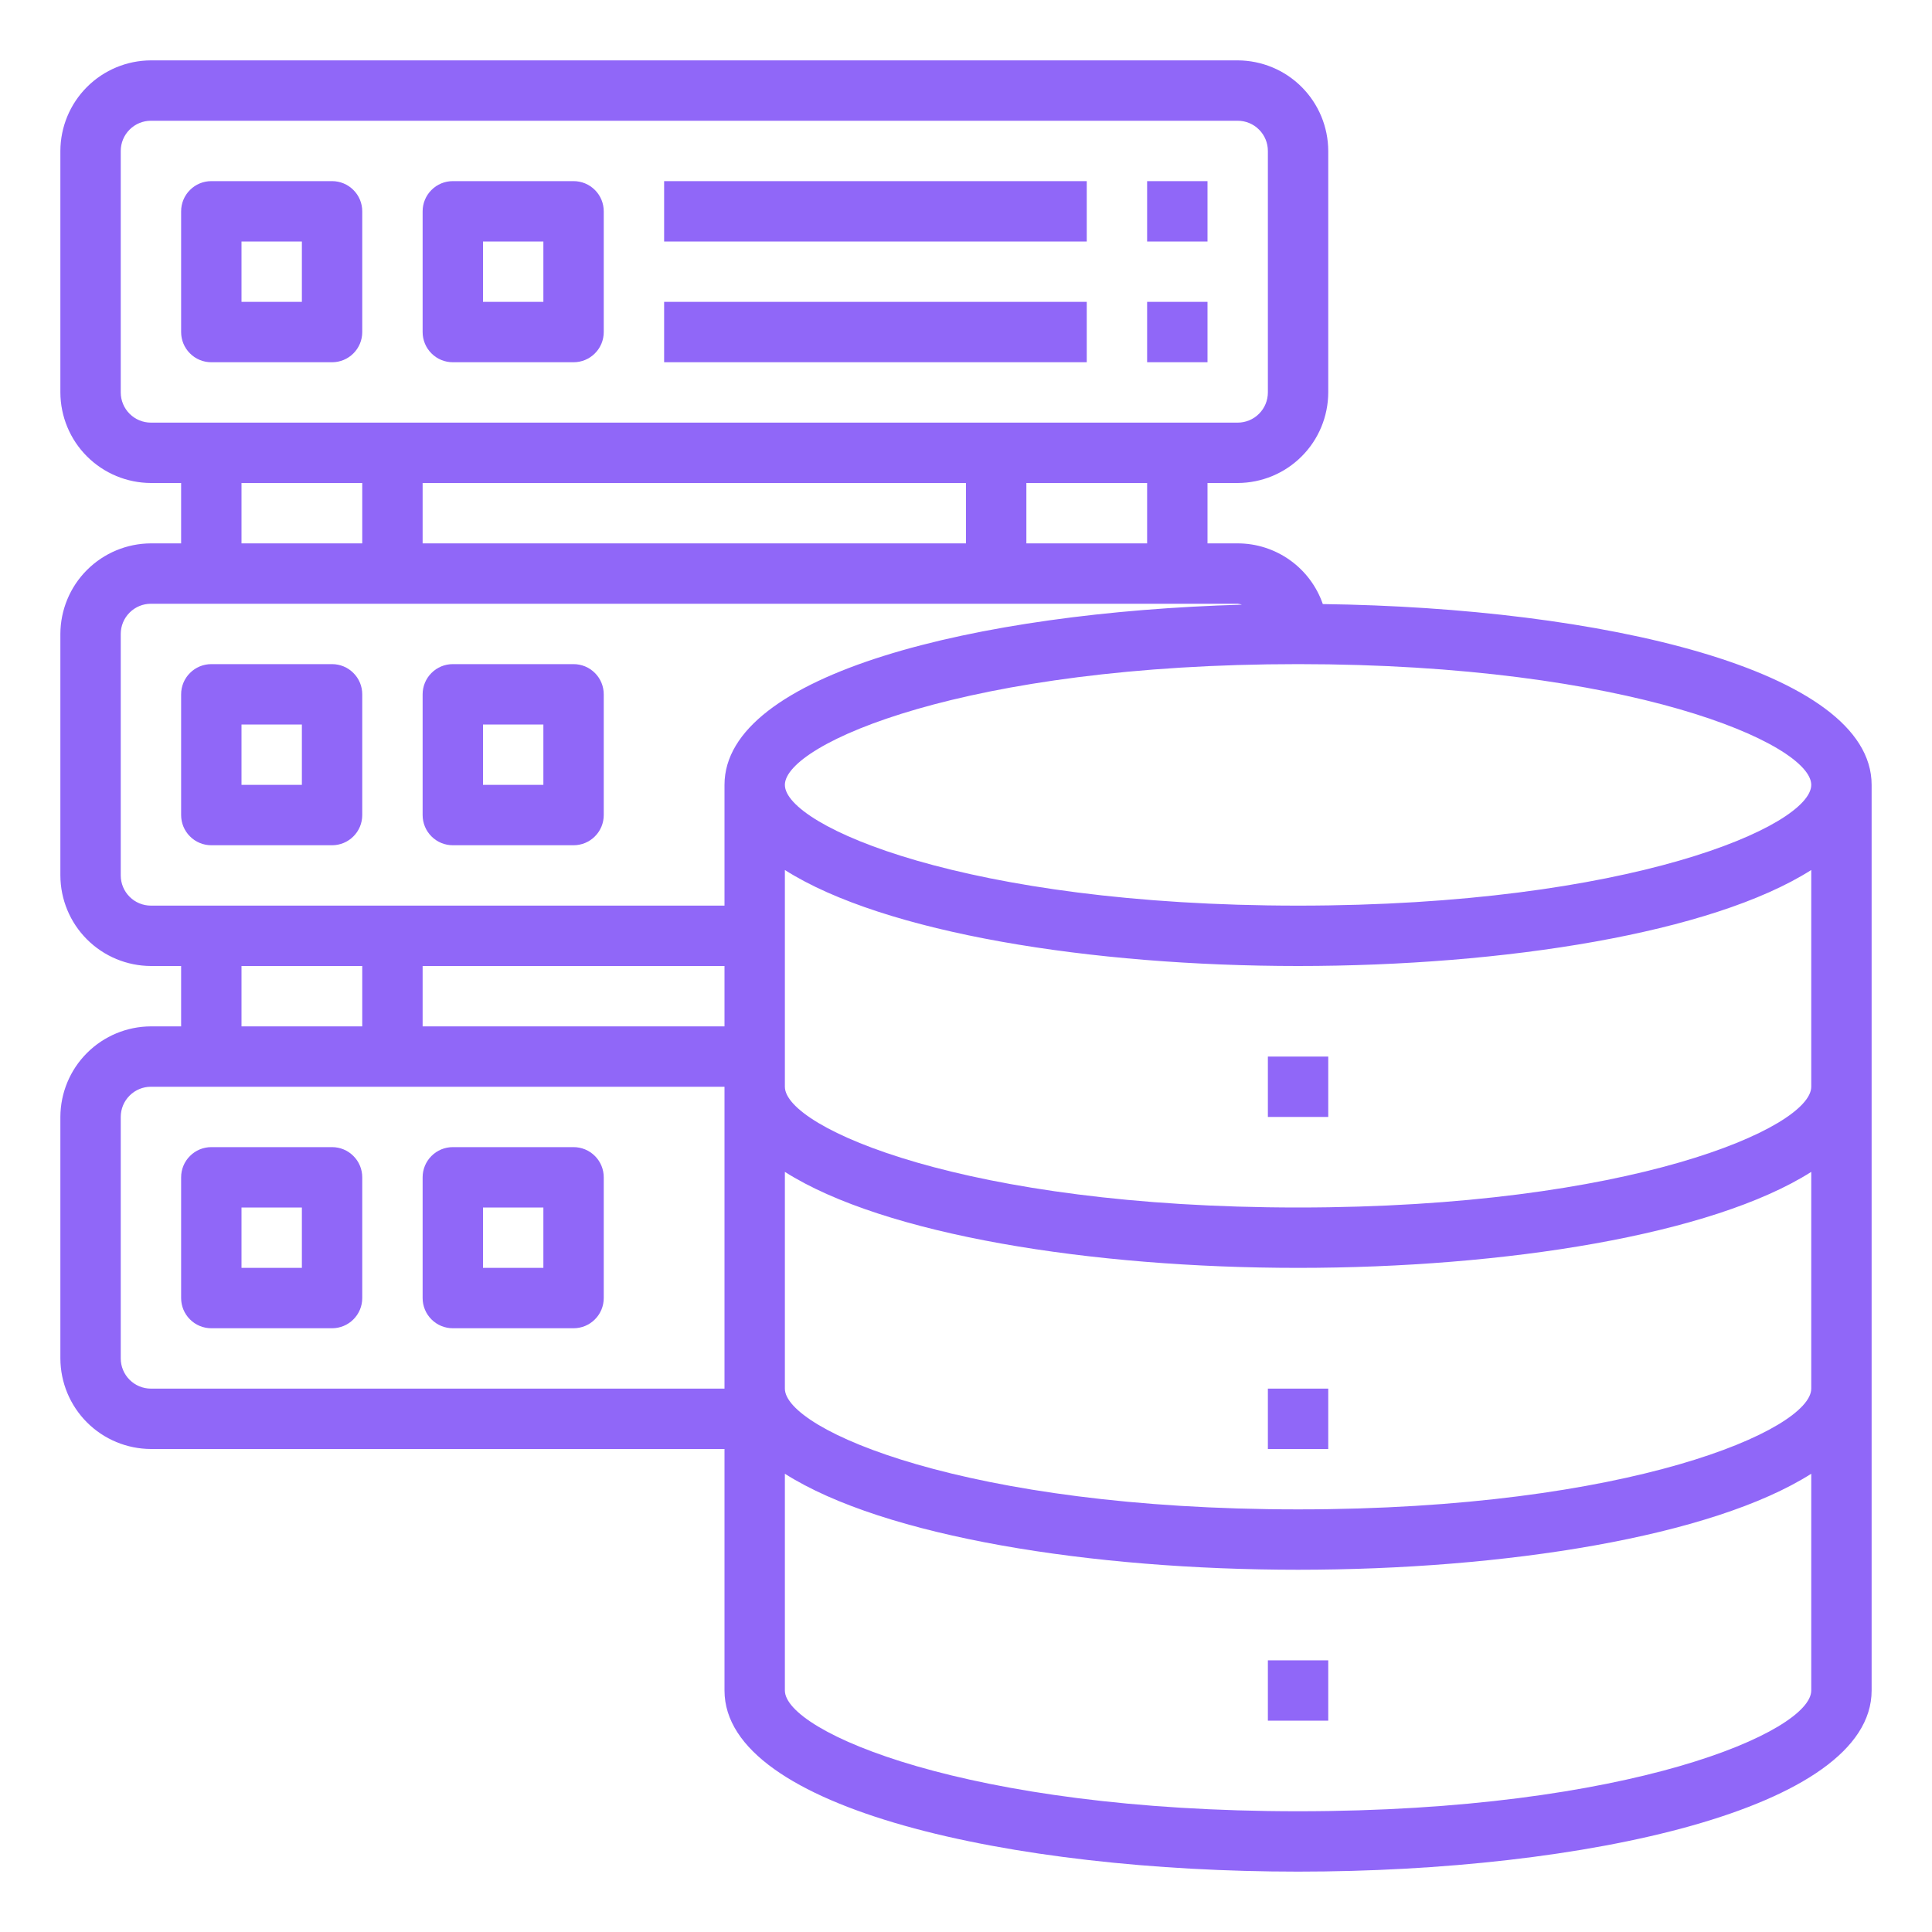
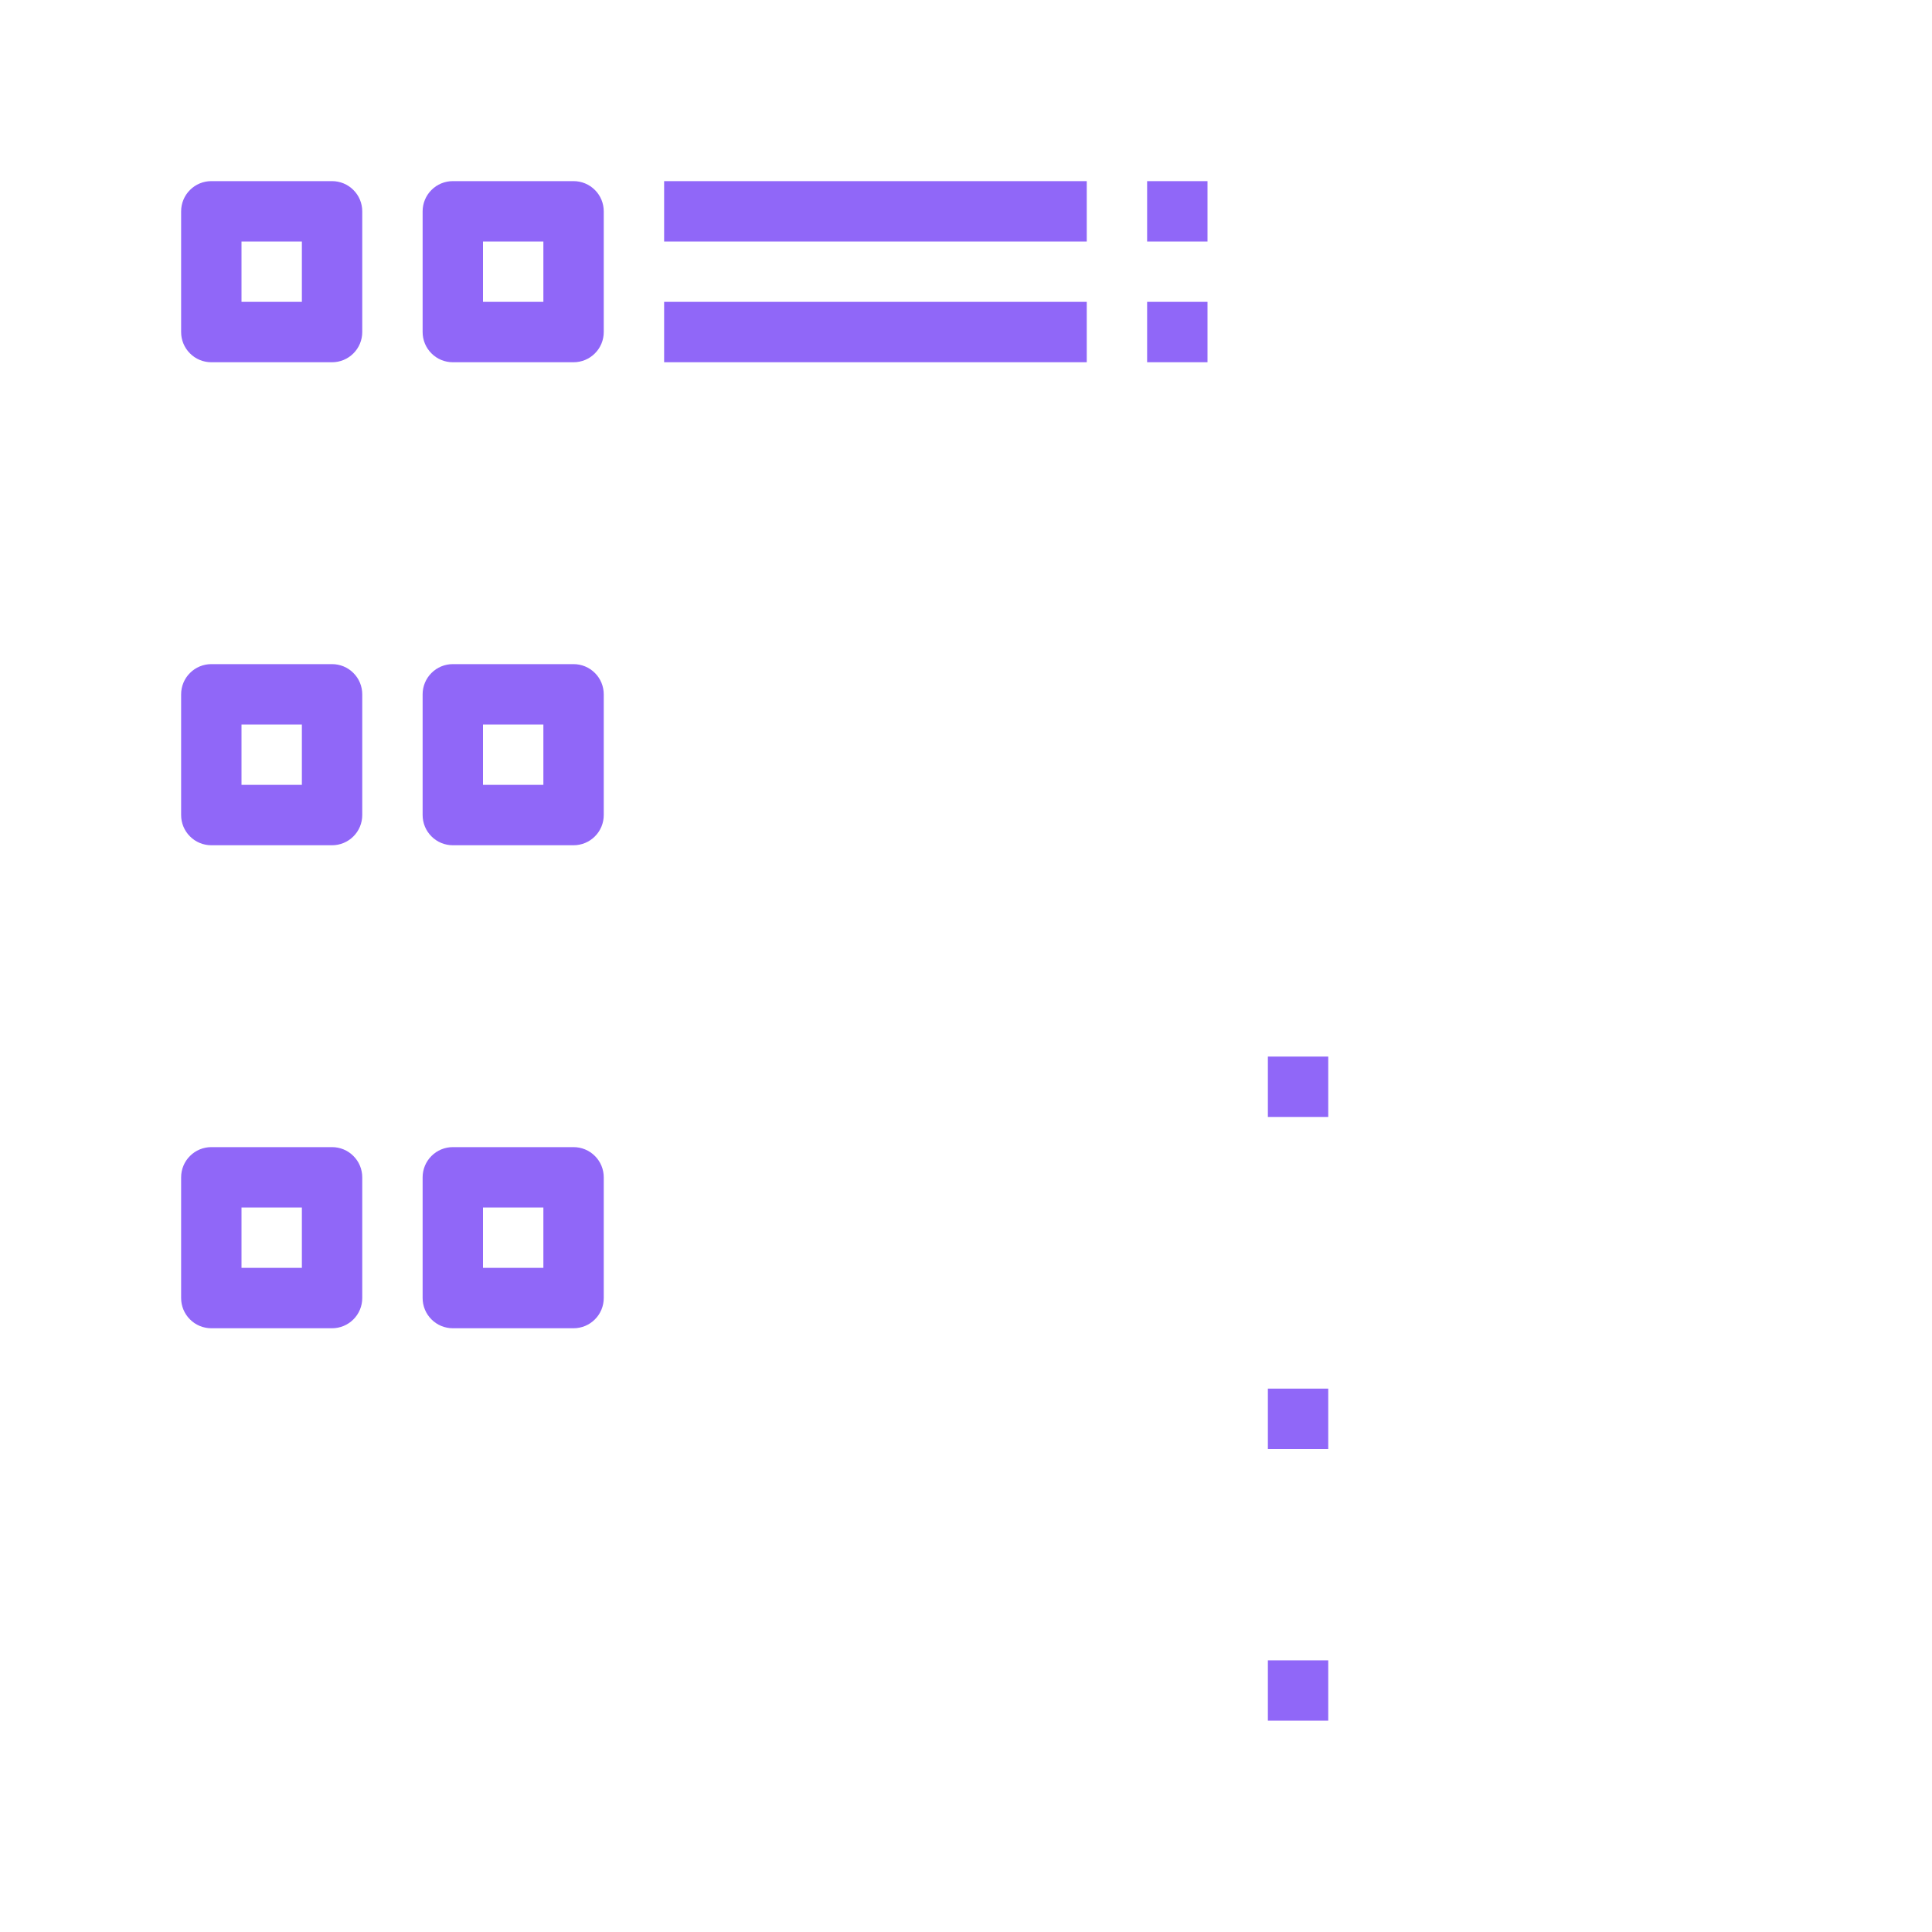
<svg xmlns="http://www.w3.org/2000/svg" width="48" height="48" viewBox="0 0 48 48" fill="none">
-   <path d="M32.865 15.008C32.713 14.568 32.427 14.186 32.048 13.916C31.669 13.646 31.215 13.5 30.75 13.5H30V12H30.75C31.346 11.998 31.918 11.761 32.339 11.339C32.761 10.918 32.998 10.346 33 9.75V3.75C32.998 3.154 32.761 2.583 32.339 2.161C31.918 1.739 31.346 1.502 30.75 1.5H3.75C3.154 1.502 2.583 1.739 2.161 2.161C1.739 2.583 1.502 3.154 1.5 3.75V9.75C1.502 10.346 1.739 10.918 2.161 11.339C2.583 11.761 3.154 11.998 3.75 12H4.5V13.5H3.75C3.154 13.502 2.583 13.739 2.161 14.161C1.739 14.582 1.502 15.154 1.5 15.75V21.75C1.502 22.346 1.739 22.918 2.161 23.339C2.583 23.761 3.154 23.998 3.75 24H4.5V25.5H3.75C3.154 25.502 2.583 25.739 2.161 26.161C1.739 26.582 1.502 27.154 1.5 27.75V33.75C1.502 34.346 1.739 34.917 2.161 35.339C2.583 35.761 3.154 35.998 3.75 36H18V42C18 44.955 25.17 46.5 32.25 46.5C39.33 46.5 46.5 44.955 46.5 42V19.5C46.5 16.628 39.742 15.098 32.865 15.008ZM3.75 10.5C3.551 10.5 3.36 10.421 3.22 10.28C3.079 10.14 3 9.949 3 9.75V3.75C3 3.551 3.079 3.36 3.22 3.22C3.36 3.079 3.551 3 3.75 3H30.75C30.949 3 31.14 3.079 31.28 3.22C31.421 3.36 31.5 3.551 31.5 3.75V9.75C31.5 9.949 31.421 10.14 31.28 10.28C31.14 10.421 30.949 10.5 30.75 10.5H3.75ZM28.5 12V13.5H25.5V12H28.5ZM24 12V13.5H10.5V12H24ZM9 12V13.5H6V12H9ZM18 34.5H3.75C3.551 34.5 3.36 34.421 3.22 34.28C3.079 34.14 3 33.949 3 33.75V27.75C3 27.551 3.079 27.36 3.22 27.22C3.36 27.079 3.551 27 3.75 27H18V34.5ZM6 25.5V24H9V25.5H6ZM18 25.5H10.5V24H18V25.5ZM18 19.5V22.5H3.75C3.551 22.5 3.36 22.421 3.22 22.28C3.079 22.14 3 21.949 3 21.75V15.75C3 15.551 3.079 15.36 3.22 15.22C3.36 15.079 3.551 15 3.75 15H30.75C30.786 15.004 30.821 15.011 30.855 15.023C24.255 15.21 18 16.74 18 19.5ZM45 42C45 43.02 40.5 45 32.25 45C24 45 19.5 43.02 19.5 42V36.615C21.968 38.182 27.12 39 32.25 39C37.38 39 42.532 38.182 45 36.615V42ZM45 34.5C45 35.52 40.5 37.5 32.25 37.5C24 37.5 19.5 35.52 19.5 34.5V29.115C21.968 30.683 27.12 31.5 32.25 31.5C37.38 31.5 42.532 30.683 45 29.115V34.5ZM45 27C45 28.02 40.5 30 32.25 30C24 30 19.5 28.02 19.5 27V21.615C21.968 23.183 27.12 24 32.25 24C37.38 24 42.532 23.183 45 21.615V27ZM32.25 22.5C24 22.5 19.5 20.52 19.5 19.5C19.5 18.48 24 16.5 32.25 16.5C40.5 16.5 45 18.48 45 19.5C45 20.52 40.5 22.5 32.25 22.5Z" fill="#9067F8" />
  <path d="M31.5 26.25H33V27.75H31.5V26.25ZM31.5 34.5H33V36H31.5V34.5ZM31.5 41.25H33V42.75H31.5V41.25ZM8.25 16.5H5.25C5.051 16.5 4.86 16.579 4.72 16.72C4.579 16.86 4.5 17.051 4.5 17.25V20.25C4.5 20.449 4.579 20.64 4.72 20.78C4.86 20.921 5.051 21 5.25 21H8.25C8.449 21 8.64 20.921 8.78 20.78C8.921 20.64 9 20.449 9 20.25V17.25C9 17.051 8.921 16.86 8.78 16.72C8.64 16.579 8.449 16.5 8.25 16.5ZM7.5 19.5H6V18H7.5V19.5ZM14.25 16.5H11.25C11.051 16.5 10.86 16.579 10.72 16.72C10.579 16.86 10.5 17.051 10.5 17.25V20.25C10.5 20.449 10.579 20.64 10.72 20.78C10.86 20.921 11.051 21 11.25 21H14.25C14.449 21 14.64 20.921 14.78 20.78C14.921 20.64 15 20.449 15 20.25V17.25C15 17.051 14.921 16.86 14.78 16.72C14.64 16.579 14.449 16.5 14.25 16.5ZM13.5 19.5H12V18H13.5V19.5ZM8.25 4.5H5.25C5.051 4.5 4.86 4.579 4.72 4.72C4.579 4.86 4.5 5.051 4.5 5.25V8.25C4.5 8.449 4.579 8.64 4.72 8.78C4.86 8.921 5.051 9 5.25 9H8.25C8.449 9 8.64 8.921 8.78 8.78C8.921 8.64 9 8.449 9 8.25V5.25C9 5.051 8.921 4.86 8.78 4.72C8.64 4.579 8.449 4.5 8.25 4.5ZM7.5 7.5H6V6H7.5V7.5ZM14.25 4.5H11.25C11.051 4.5 10.86 4.579 10.72 4.72C10.579 4.86 10.5 5.051 10.5 5.25V8.25C10.5 8.449 10.579 8.64 10.72 8.78C10.86 8.921 11.051 9 11.25 9H14.25C14.449 9 14.64 8.921 14.78 8.78C14.921 8.64 15 8.449 15 8.25V5.25C15 5.051 14.921 4.86 14.78 4.72C14.64 4.579 14.449 4.5 14.25 4.5ZM13.5 7.5H12V6H13.5V7.5ZM16.5 4.5H27V6H16.5V4.5ZM28.5 4.5H30V6H28.5V4.5ZM16.5 7.5H27V9H16.5V7.5ZM28.5 7.5H30V9H28.5V7.5ZM8.25 28.5H5.25C5.051 28.5 4.86 28.579 4.72 28.72C4.579 28.86 4.5 29.051 4.5 29.25V32.25C4.5 32.449 4.579 32.64 4.72 32.78C4.86 32.921 5.051 33 5.25 33H8.25C8.449 33 8.64 32.921 8.78 32.78C8.921 32.64 9 32.449 9 32.25V29.25C9 29.051 8.921 28.86 8.78 28.72C8.64 28.579 8.449 28.5 8.25 28.5ZM7.5 31.5H6V30H7.5V31.5ZM14.25 28.5H11.25C11.051 28.5 10.86 28.579 10.72 28.72C10.579 28.86 10.5 29.051 10.5 29.25V32.25C10.5 32.449 10.579 32.64 10.72 32.78C10.86 32.921 11.051 33 11.25 33H14.25C14.449 33 14.64 32.921 14.78 32.78C14.921 32.64 15 32.449 15 32.25V29.25C15 29.051 14.921 28.86 14.78 28.72C14.64 28.579 14.449 28.5 14.25 28.5ZM13.5 31.5H12V30H13.5V31.5Z" fill="#9067F8" />
</svg>